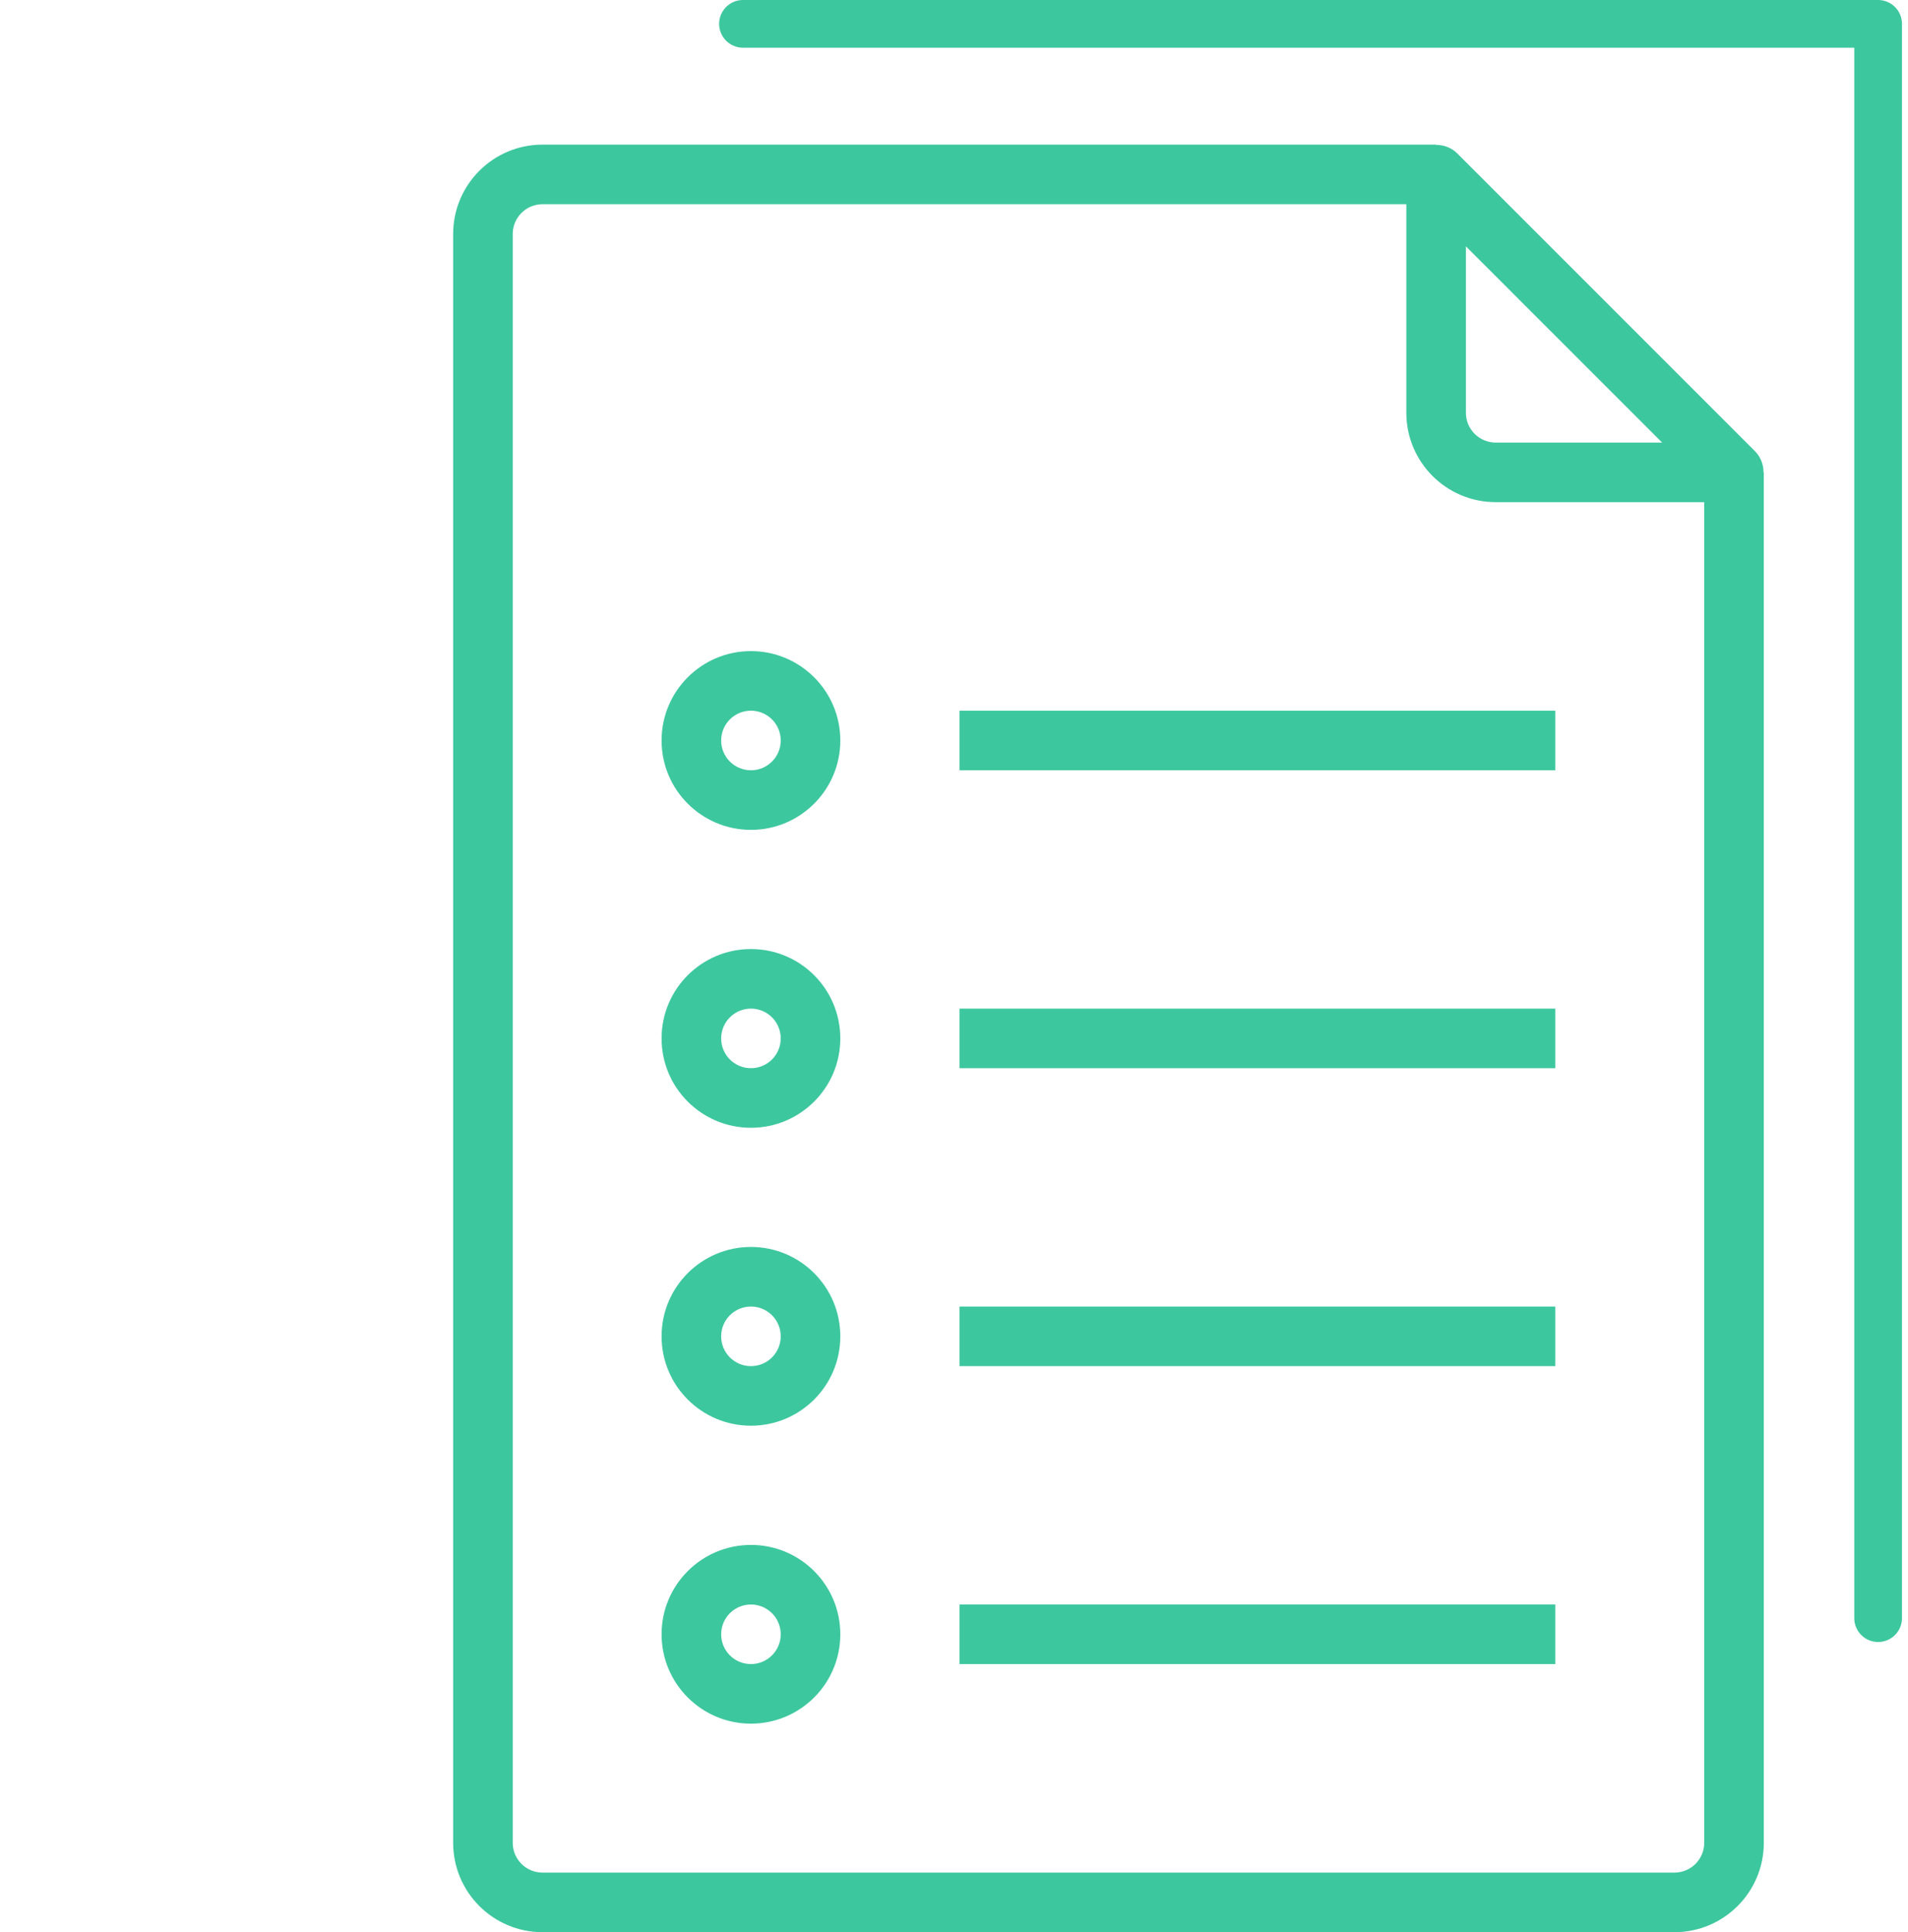
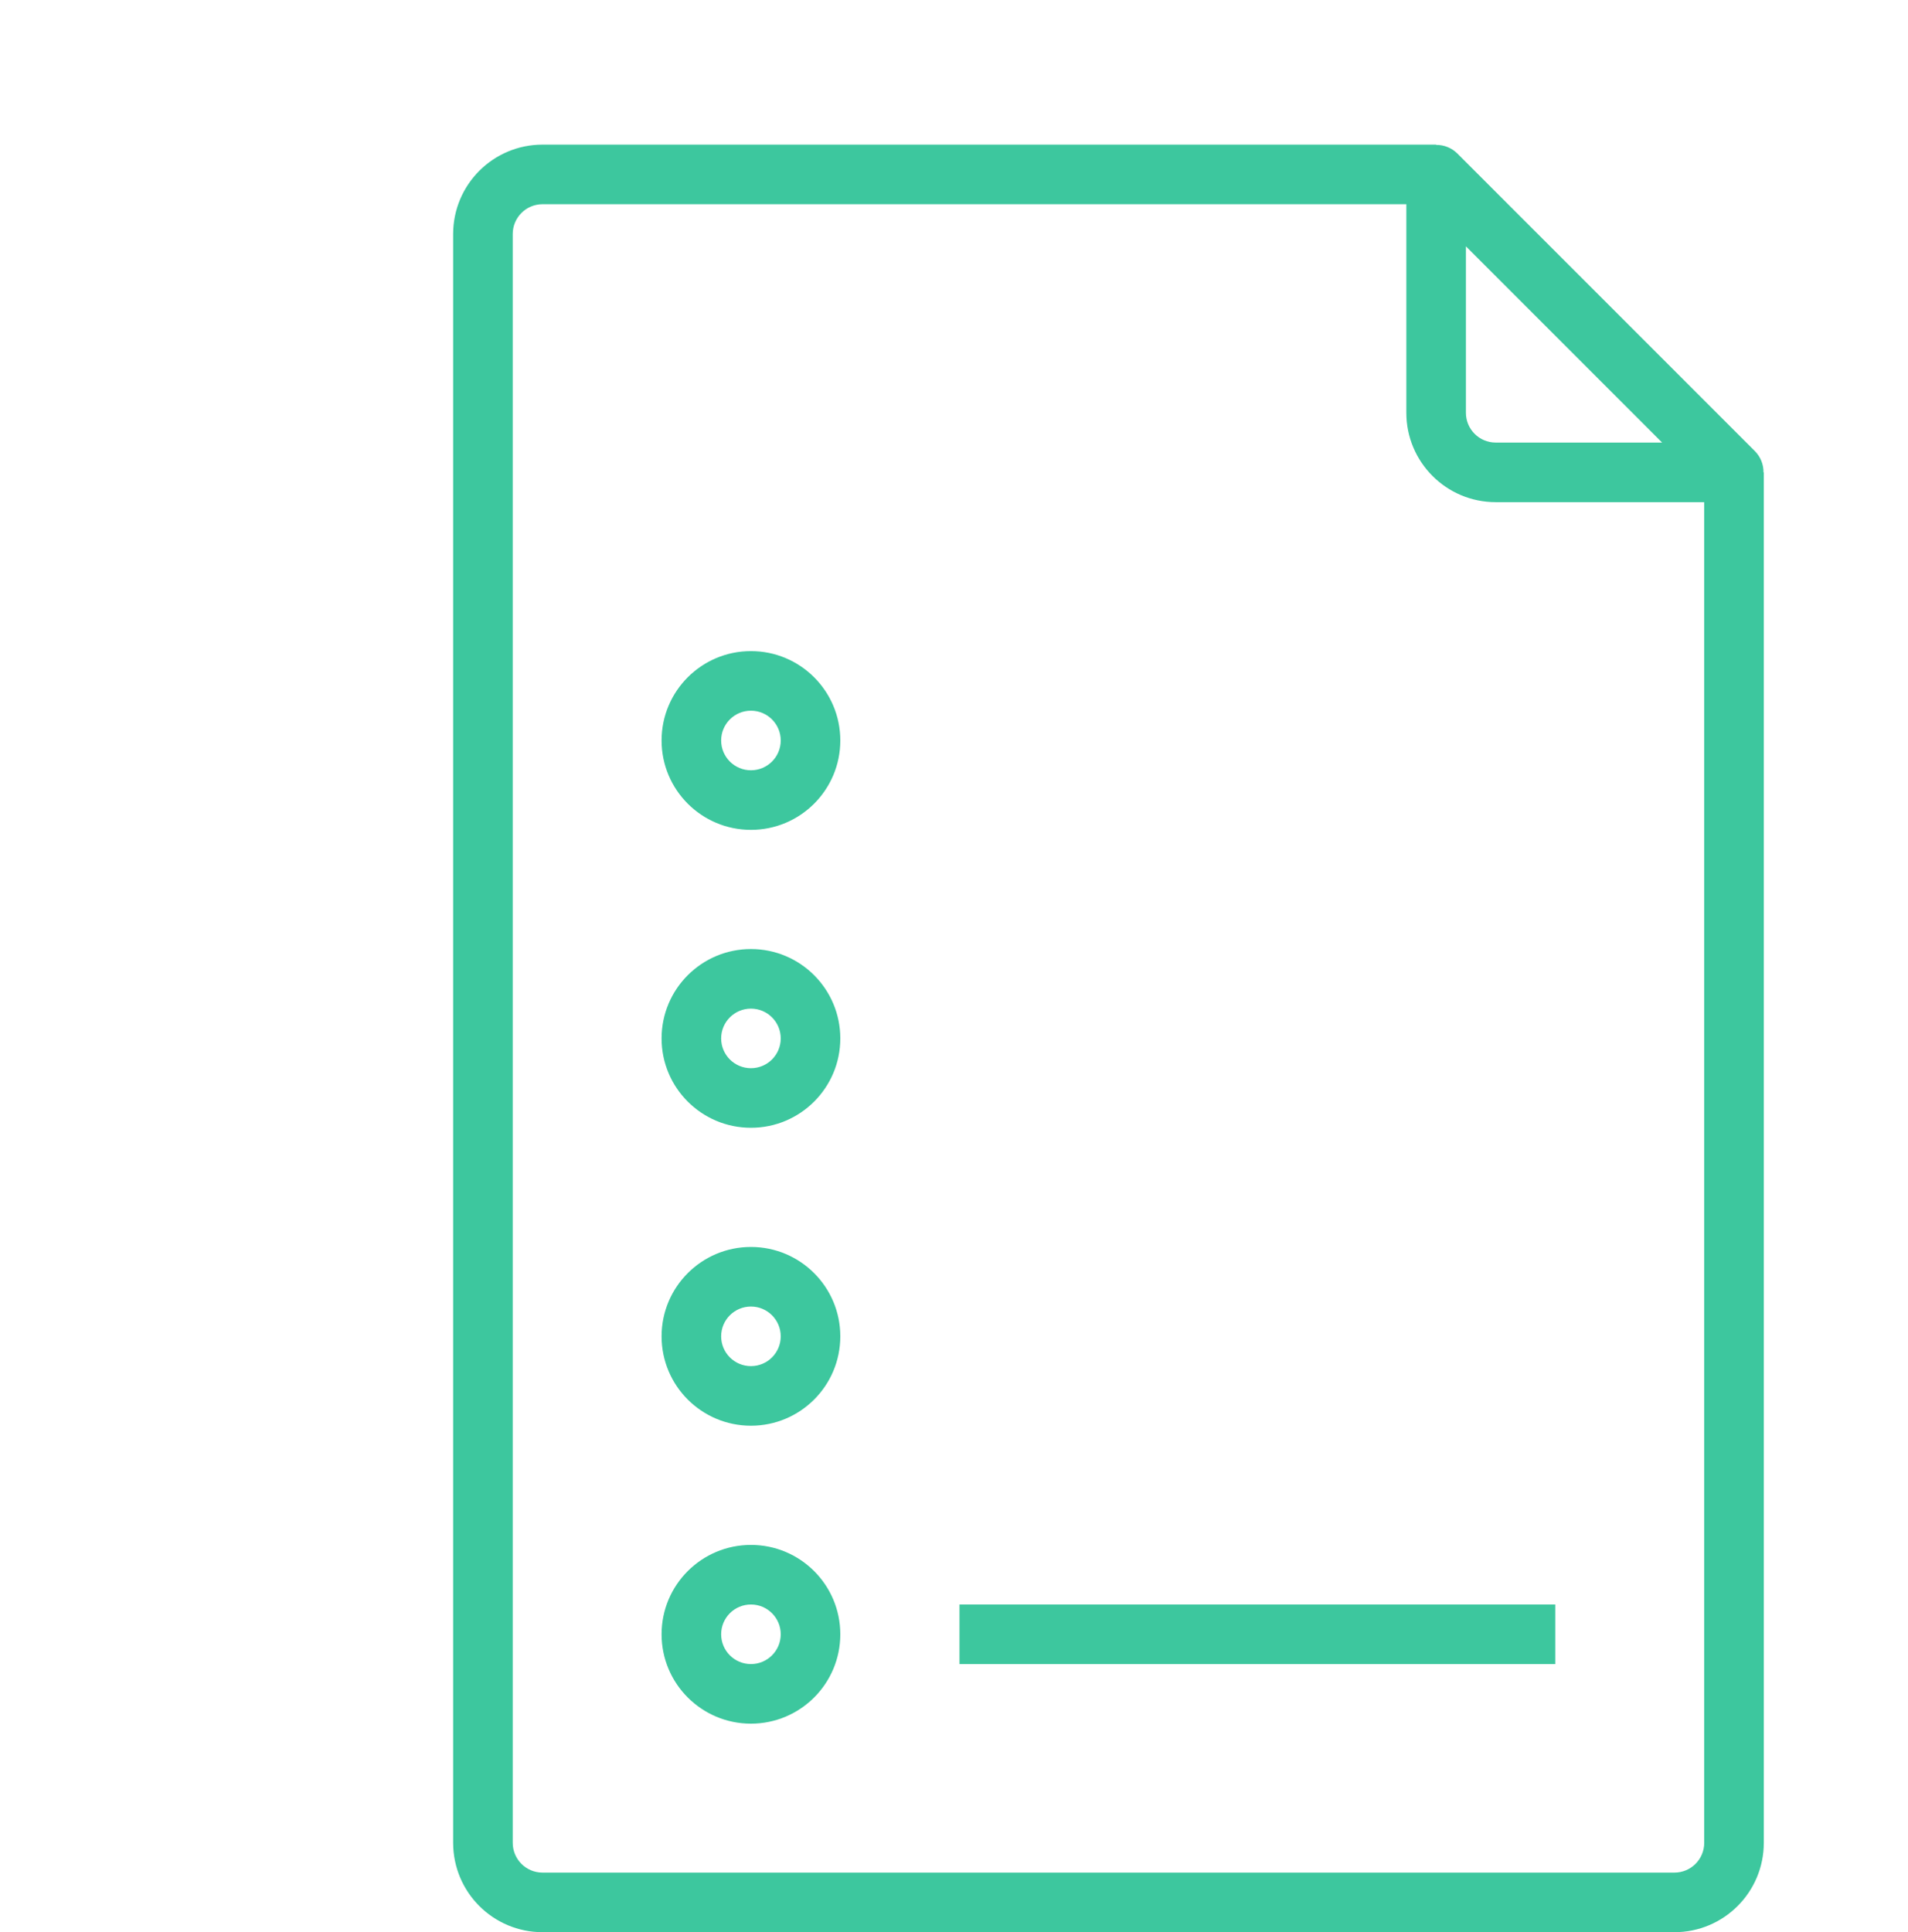
<svg xmlns="http://www.w3.org/2000/svg" width="80" height="81" viewBox="0 0 80 81" fill="none">
  <path d="M73.942 19.802C73.945 19.472 73.818 19.155 73.588 18.919L61.098 6.429C60.863 6.198 60.545 6.07 60.215 6.075V6.063H22.747C20.677 6.063 19 7.741 19 9.81V77.253C19 79.323 20.677 81 22.747 81H70.207C72.276 81 73.954 79.323 73.954 77.253V19.802H73.942ZM61.464 10.327L69.69 18.553H62.713C62.023 18.553 61.464 17.994 61.464 17.304V10.327ZM71.456 77.253C71.456 77.943 70.897 78.502 70.207 78.502H22.747C22.057 78.502 21.498 77.943 21.498 77.253V9.81C21.498 9.121 22.057 8.561 22.747 8.561H58.966V17.304C58.966 19.373 60.644 21.051 62.713 21.051H71.456V77.253Z" fill="#3DC79E" />
  <path d="M31.486 39.785C29.417 39.785 27.739 41.462 27.739 43.532C27.739 45.601 29.417 47.278 31.486 47.278C33.555 47.278 35.233 45.601 35.233 43.532C35.233 41.462 33.555 39.785 31.486 39.785ZM31.486 44.78C30.796 44.78 30.237 44.221 30.237 43.532C30.237 42.842 30.796 42.283 31.486 42.283C32.176 42.283 32.735 42.842 32.735 43.532C32.735 44.221 32.176 44.78 31.486 44.78Z" fill="#3DC79E" />
-   <path d="M65.21 42.283H40.231V44.781H65.21V42.283Z" fill="#3DC79E" />
  <path d="M31.486 27.295C29.417 27.295 27.739 28.972 27.739 31.042C27.739 33.111 29.417 34.789 31.486 34.789C33.555 34.789 35.233 33.111 35.233 31.042C35.233 28.972 33.555 27.295 31.486 27.295ZM31.486 32.291C30.796 32.291 30.237 31.732 30.237 31.042C30.237 30.352 30.796 29.793 31.486 29.793C32.176 29.793 32.735 30.352 32.735 31.042C32.735 31.732 32.176 32.291 31.486 32.291Z" fill="#3DC79E" />
-   <path d="M65.21 29.794H40.231V32.292H65.21V29.794Z" fill="#3DC79E" />
  <path d="M31.486 52.274C29.417 52.274 27.739 53.952 27.739 56.021C27.739 58.091 29.417 59.768 31.486 59.768C33.555 59.768 35.233 58.091 35.233 56.021C35.233 53.952 33.555 52.274 31.486 52.274ZM31.486 57.27C30.796 57.27 30.237 56.711 30.237 56.021C30.237 55.331 30.796 54.772 31.486 54.772C32.176 54.772 32.735 55.331 32.735 56.021C32.735 56.711 32.176 57.27 31.486 57.27Z" fill="#3DC79E" />
-   <path d="M65.21 54.773H40.231V57.27H65.21V54.773Z" fill="#3DC79E" />
  <path d="M31.486 64.765C29.417 64.765 27.739 66.442 27.739 68.511C27.739 70.581 29.417 72.258 31.486 72.258C33.555 72.258 35.233 70.581 35.233 68.511C35.233 66.442 33.555 64.765 31.486 64.765ZM31.486 69.76C30.796 69.76 30.237 69.201 30.237 68.511C30.237 67.822 30.796 67.263 31.486 67.263C32.176 67.263 32.735 67.822 32.735 68.511C32.735 69.201 32.176 69.76 31.486 69.76Z" fill="#3DC79E" />
  <path d="M65.21 67.262H40.231V69.76H65.21V67.262Z" fill="#3DC79E" />
-   <path d="M31.152 1H78.747V67.835" stroke="#3DC79E" stroke-width="2" stroke-linecap="round" stroke-linejoin="round" />
</svg>